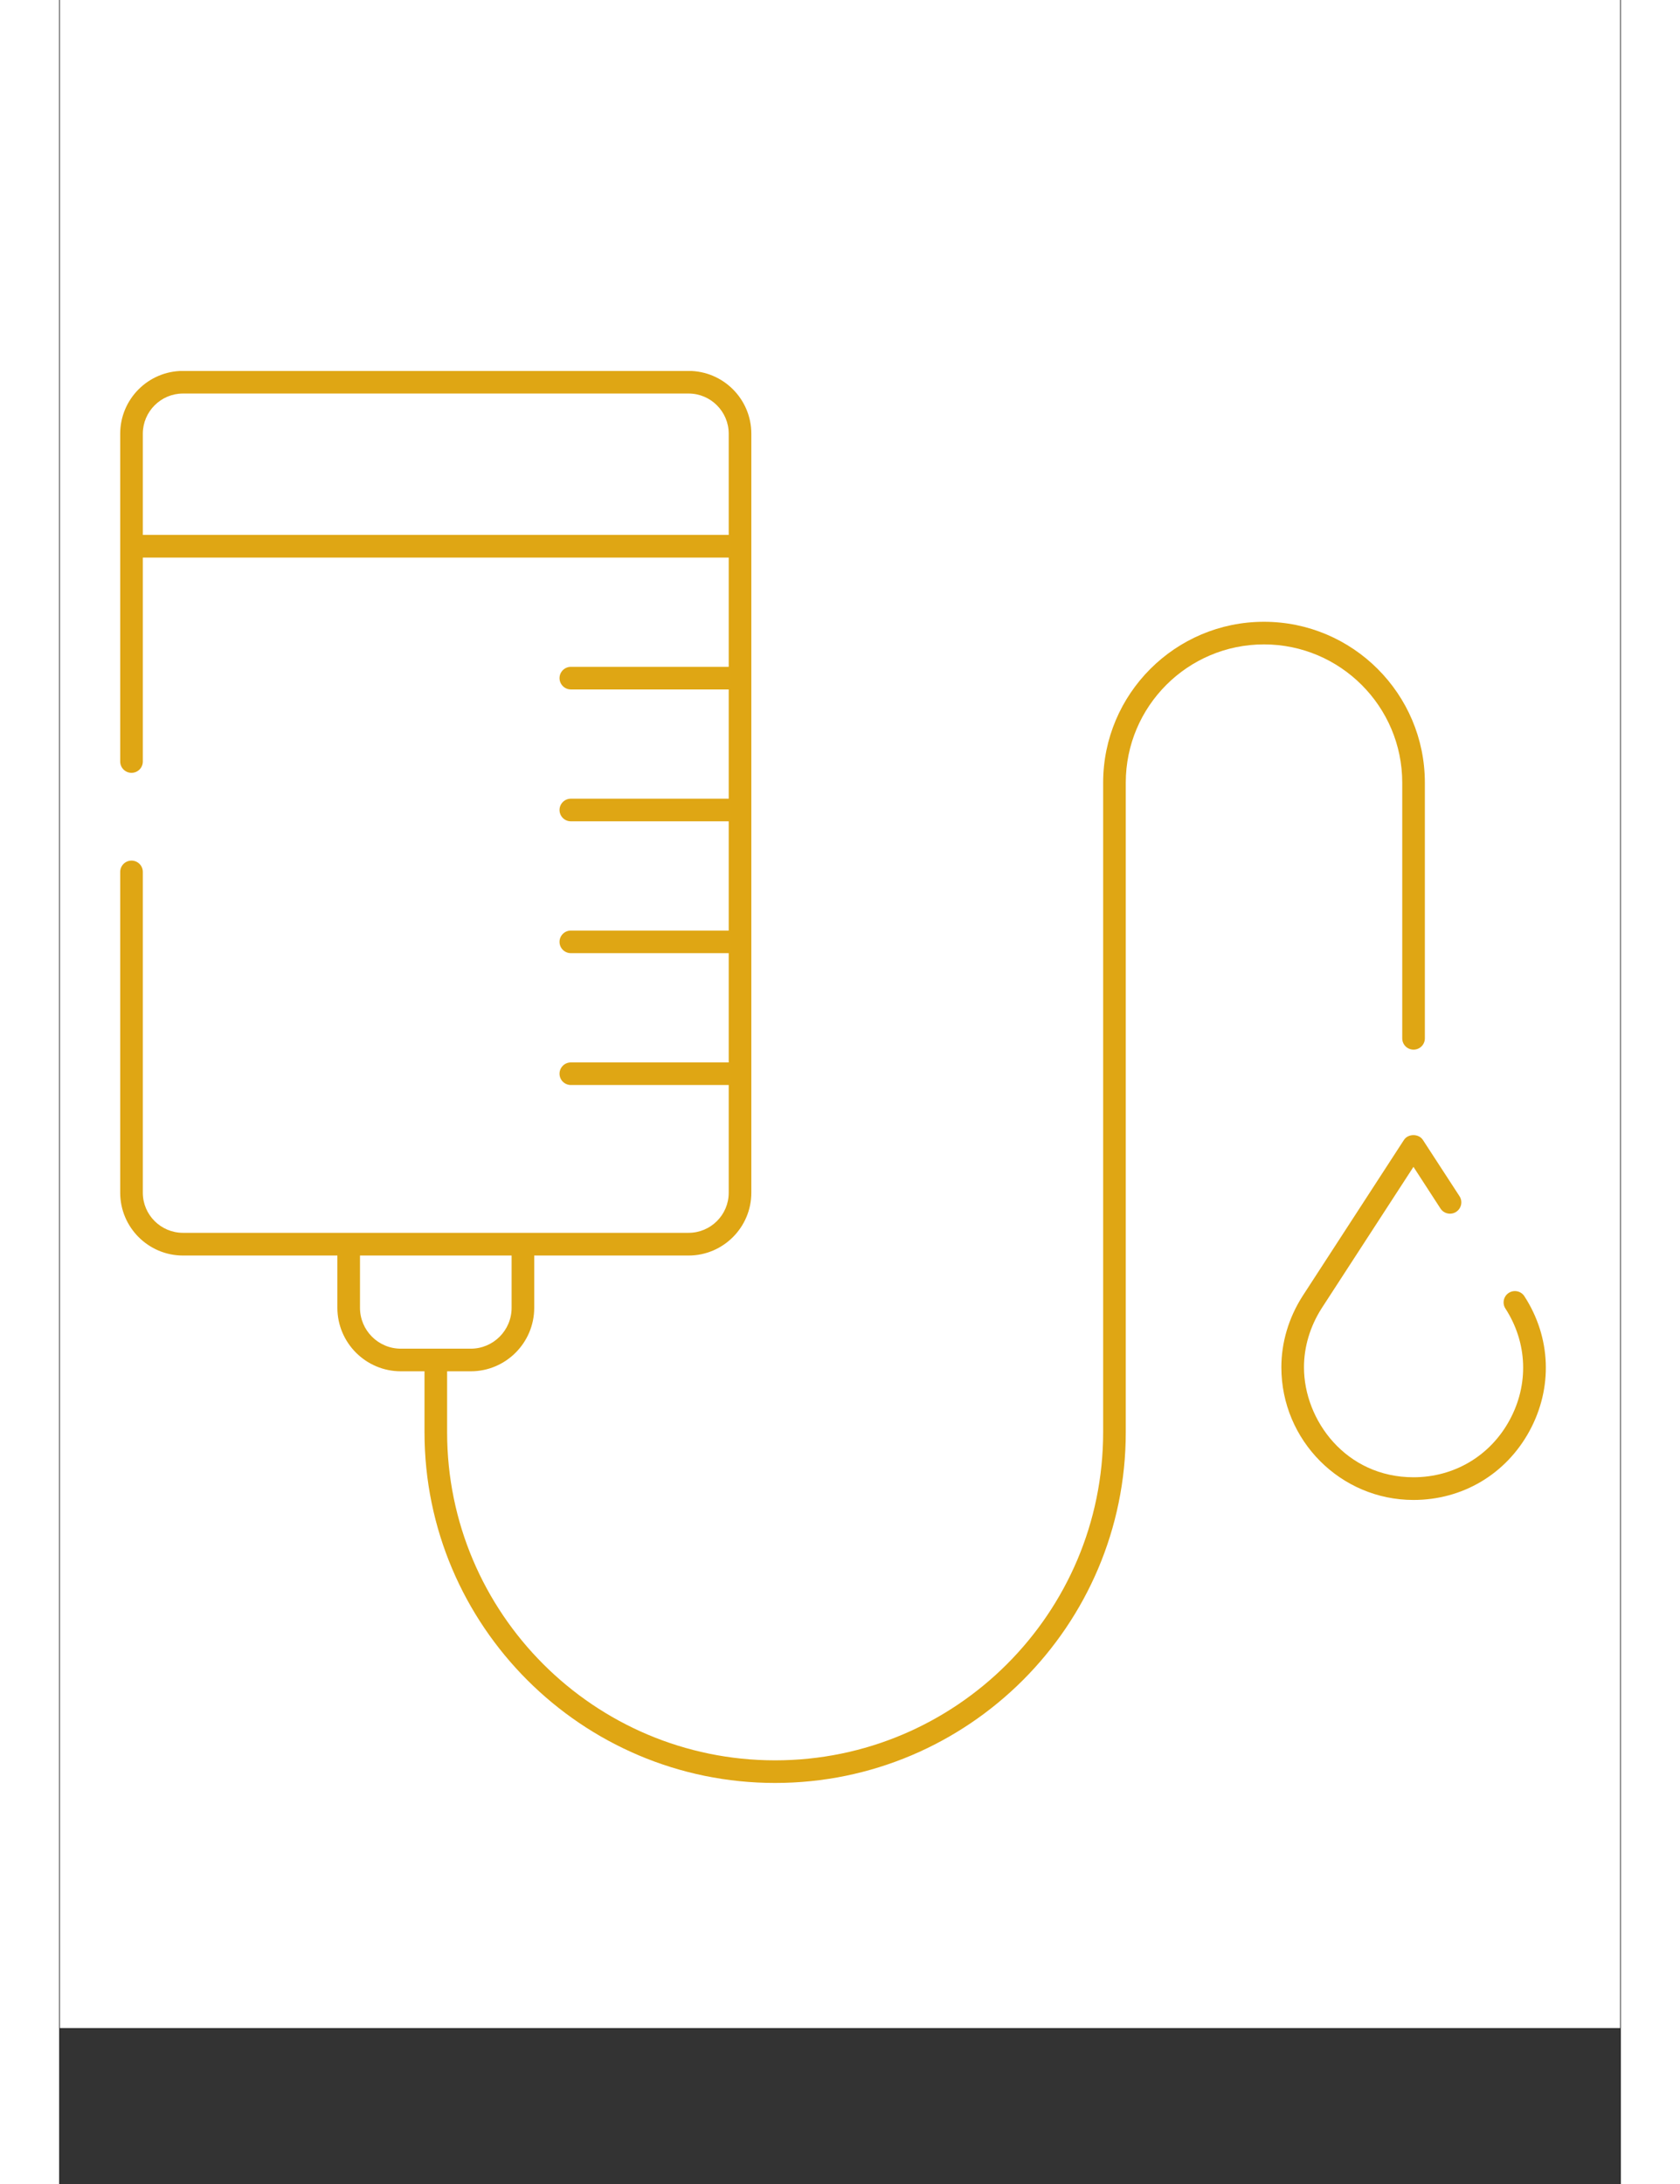
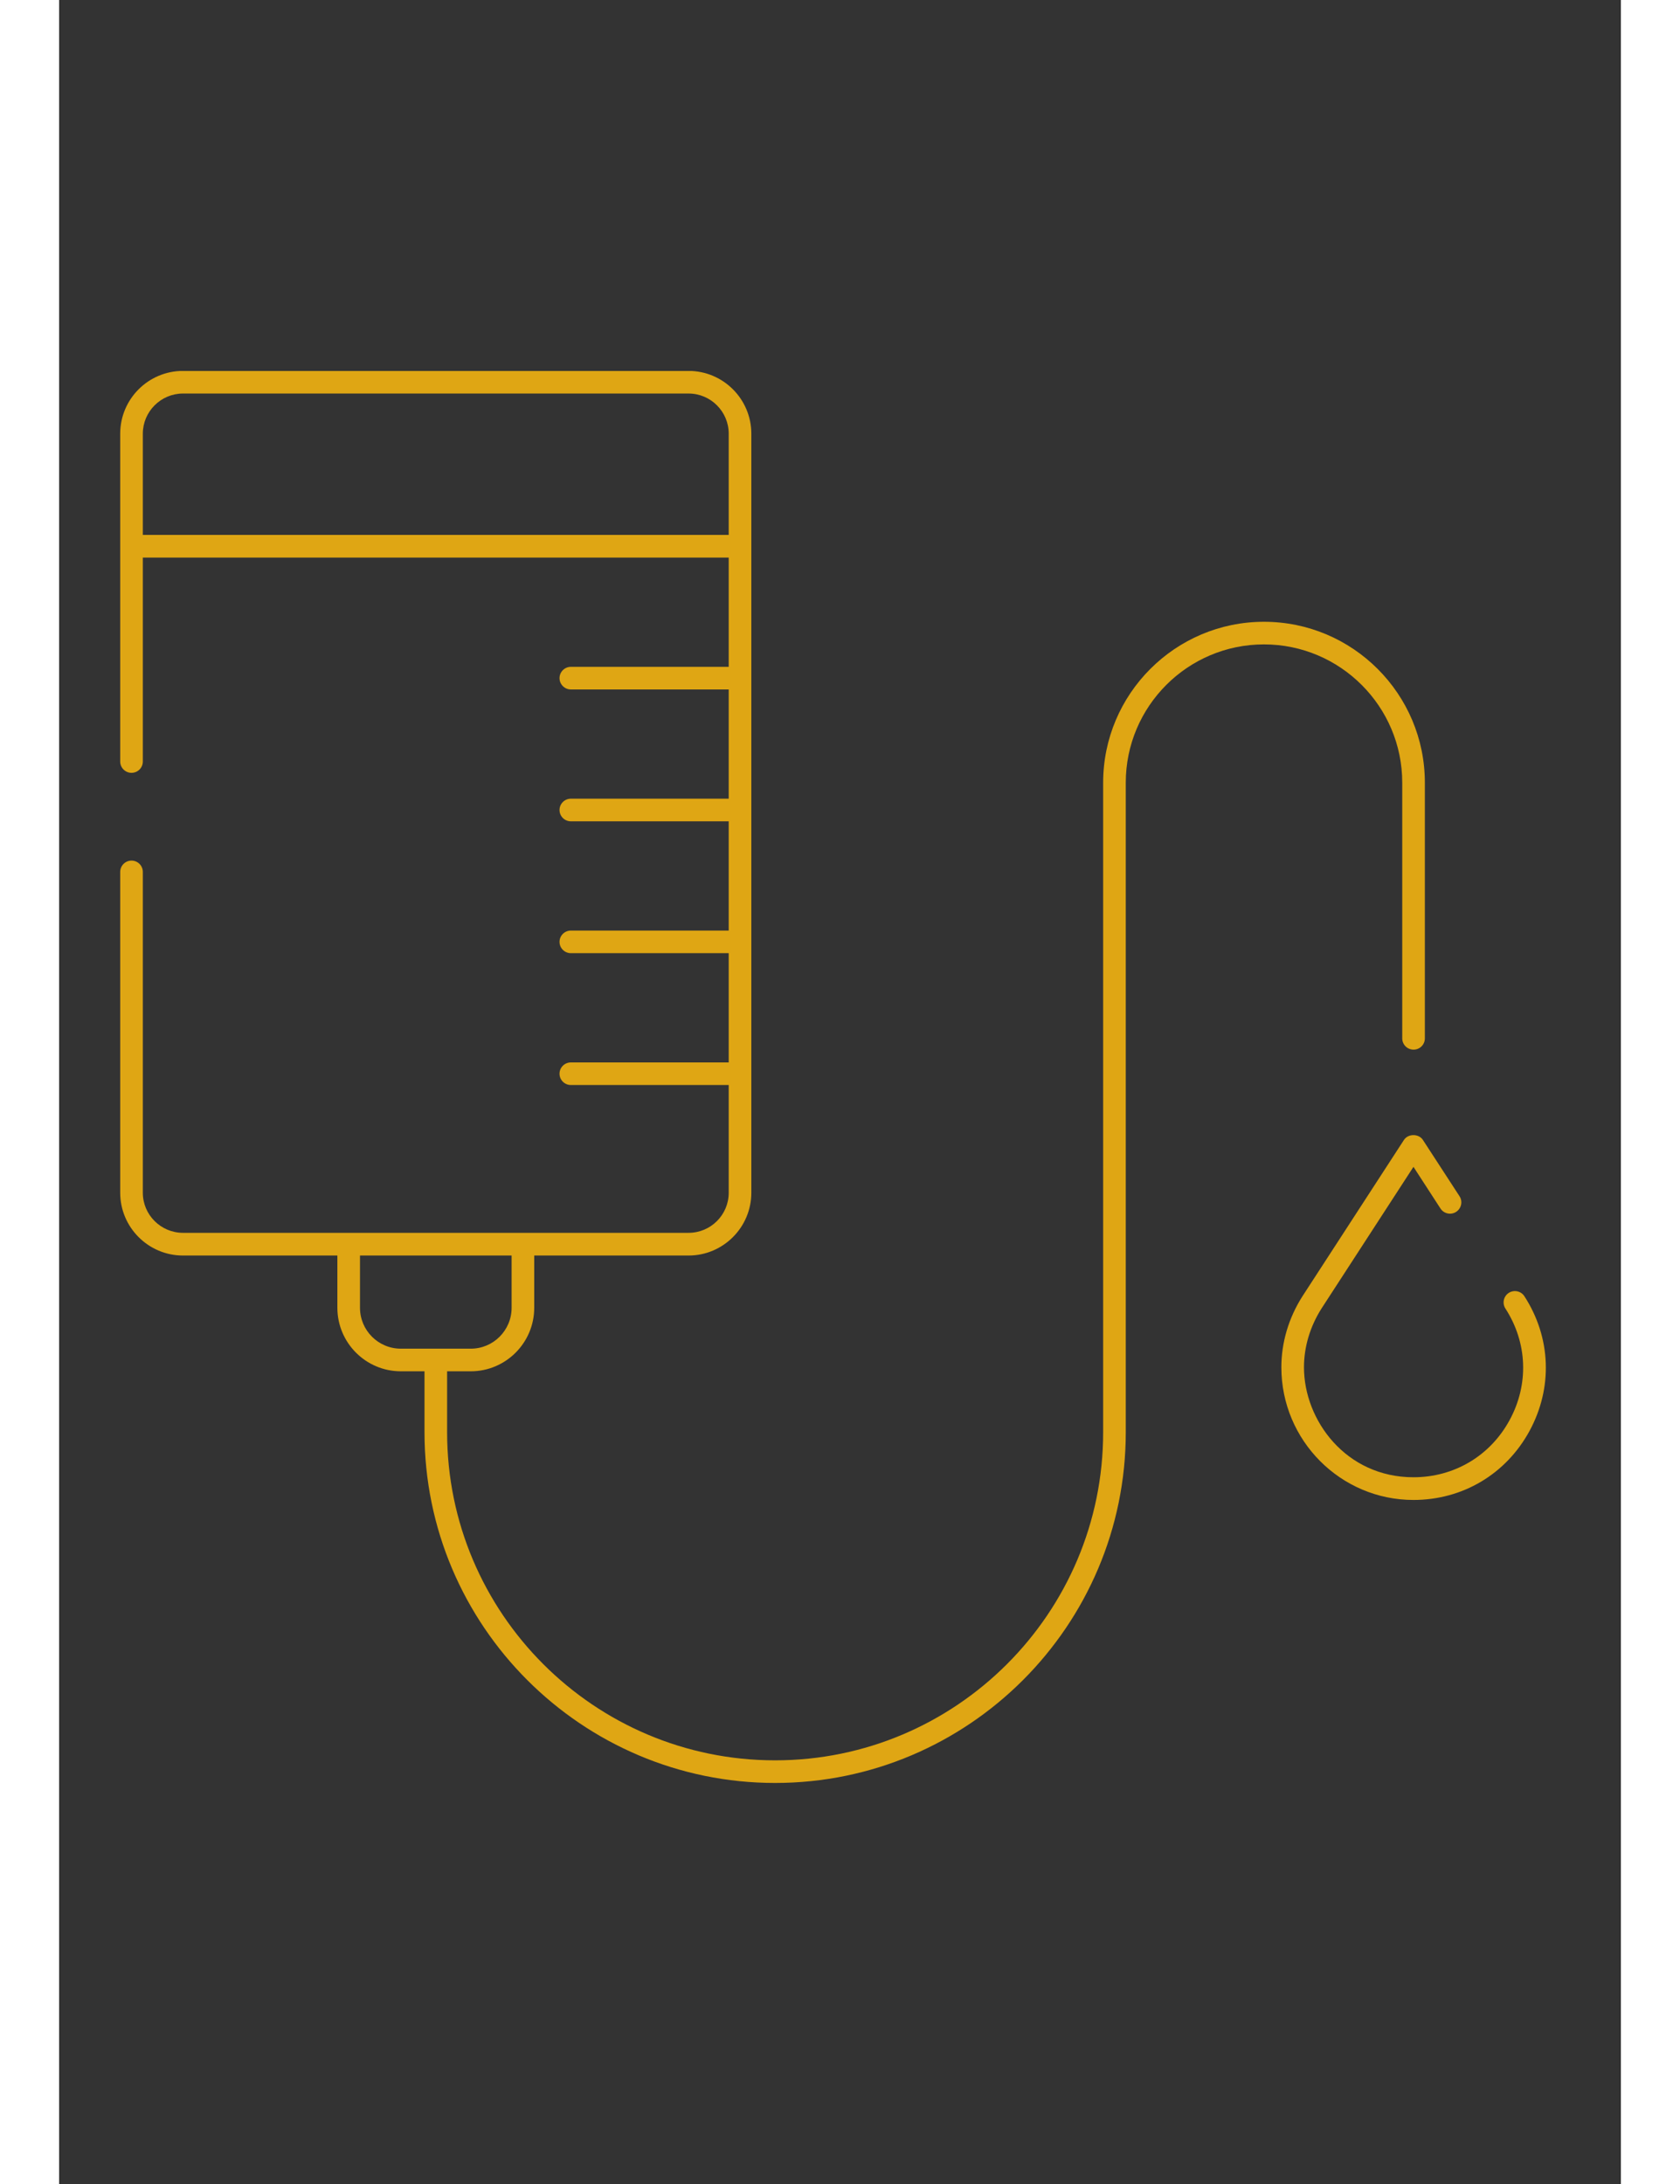
<svg xmlns="http://www.w3.org/2000/svg" width="100" zoomAndPan="magnify" viewBox="0 0 75 104.88" height="130" preserveAspectRatio="xMidYMid meet" version="1.2">
  <rect x="0" y="0" width="75" height="104.88" fill="#333333" stroke="none" />
  <defs>
    <clipPath id="8c8022f5c1">
-       <path d="M 0.043 0 L 74.957 0 L 74.957 97.387 L 0.043 97.387 Z M 0.043 0 " />
-     </clipPath>
+       </clipPath>
    <clipPath id="a675ff9ab8">
      <path d="M 2.867 17.816 L 66 17.816 L 66 85.988 L 2.867 85.988 Z M 2.867 17.816 " />
    </clipPath>
    <clipPath id="22cc82d67d">
      <path d="M 58 54 L 71.789 54 L 71.789 73 L 58 73 Z M 58 54 " />
    </clipPath>
  </defs>
  <g id="5ff3d7a3d7">
    <g clip-rule="nonzero" clip-path="url(#8c8022f5c1)">
      <path style=" stroke:none;fill-rule:nonzero;fill:#ffffff;fill-opacity:1;" d="M 0.043 0 L 74.957 0 L 74.957 97.387 L 0.043 97.387 Z M 0.043 0 " />
      <path style=" stroke:none;fill-rule:nonzero;fill:#ffffff;fill-opacity:1;" d="M 0.043 0 L 74.957 0 L 74.957 97.387 L 0.043 97.387 Z M 0.043 0 " />
    </g>
    <g clip-rule="nonzero" clip-path="url(#a675ff9ab8)">
      <path style=" stroke:none;fill-rule:nonzero;fill:#dfa614;fill-opacity:1;" d="M 5.949 60.293 L 13.363 60.293 L 13.363 62.801 C 13.363 64.484 14.73 65.852 16.41 65.852 L 17.547 65.852 L 17.547 68.781 C 17.547 78.066 25.102 85.621 34.383 85.621 C 43.668 85.621 51.223 78.066 51.223 68.781 L 51.223 37.586 C 51.223 33.922 54.199 30.945 57.859 30.945 C 61.52 30.945 64.5 33.922 64.5 37.586 L 64.5 49.863 C 64.5 50.164 64.742 50.406 65.043 50.406 C 65.344 50.406 65.586 50.164 65.586 49.863 L 65.586 37.586 C 65.586 33.324 62.121 29.859 57.859 29.859 C 53.602 29.859 50.137 33.324 50.137 37.586 L 50.137 68.781 C 50.137 77.469 43.07 84.535 34.383 84.535 C 25.699 84.535 18.633 77.469 18.633 68.781 L 18.633 65.852 L 19.77 65.852 C 21.449 65.852 22.816 64.484 22.816 62.801 L 22.816 60.293 L 30.227 60.293 C 31.891 60.293 33.242 58.938 33.242 57.277 L 33.242 20.828 C 33.242 19.164 31.891 17.812 30.227 17.812 L 5.949 17.812 C 4.285 17.812 2.934 19.164 2.934 20.828 L 2.934 36.57 C 2.934 36.871 3.18 37.113 3.477 37.113 C 3.777 37.113 4.02 36.871 4.02 36.57 L 4.02 26.777 L 32.156 26.777 L 32.156 32.023 L 24.574 32.023 C 24.277 32.023 24.031 32.266 24.031 32.566 C 24.031 32.863 24.277 33.109 24.574 33.109 L 32.156 33.109 L 32.156 38.355 L 24.574 38.355 C 24.277 38.355 24.031 38.598 24.031 38.898 C 24.031 39.199 24.277 39.441 24.574 39.441 L 32.156 39.441 L 32.156 44.688 L 24.574 44.688 C 24.277 44.688 24.031 44.93 24.031 45.23 C 24.031 45.531 24.277 45.773 24.574 45.773 L 32.156 45.773 L 32.156 51.02 L 24.574 51.02 C 24.277 51.02 24.031 51.262 24.031 51.562 C 24.031 51.863 24.277 52.105 24.574 52.105 L 32.156 52.105 L 32.156 57.277 C 32.156 58.34 31.293 59.203 30.227 59.203 L 5.949 59.203 C 4.887 59.203 4.02 58.34 4.02 57.277 L 4.02 41.871 C 4.02 41.57 3.777 41.328 3.477 41.328 C 3.18 41.328 2.934 41.57 2.934 41.871 L 2.934 57.277 C 2.934 58.938 4.285 60.293 5.949 60.293 M 4.02 25.688 L 4.02 20.828 C 4.02 19.766 4.887 18.898 5.949 18.898 L 30.227 18.898 C 31.293 18.898 32.156 19.766 32.156 20.828 L 32.156 25.688 Z M 14.449 60.293 L 21.73 60.293 L 21.73 62.801 C 21.73 63.887 20.852 64.766 19.77 64.766 L 16.41 64.766 C 15.328 64.766 14.449 63.887 14.449 62.801 Z M 14.449 60.293 " />
    </g>
    <g clip-rule="nonzero" clip-path="url(#22cc82d67d)">
      <path style=" stroke:none;fill-rule:nonzero;fill:#dfa614;fill-opacity:1;" d="M 64.582 54.742 L 59.707 62.25 C 59.043 63.293 58.695 64.473 58.695 65.66 C 58.695 69.172 61.539 72.031 65.039 72.031 C 67.398 72.031 69.48 70.793 70.609 68.723 C 71.738 66.648 71.648 64.23 70.367 62.25 C 70.207 61.996 69.867 61.926 69.617 62.086 C 69.363 62.25 69.293 62.586 69.453 62.836 C 70.516 64.48 70.59 66.484 69.652 68.203 C 68.719 69.918 66.992 70.941 65.039 70.941 C 61.793 70.941 59.781 68.203 59.781 65.66 C 59.781 64.68 60.074 63.703 60.621 62.84 L 65.039 56.035 L 66.336 58.035 C 66.5 58.289 66.84 58.359 67.09 58.195 C 67.34 58.031 67.414 57.695 67.25 57.445 L 65.492 54.742 C 65.293 54.434 64.781 54.434 64.582 54.742 " />
    </g>
  </g>
</svg>